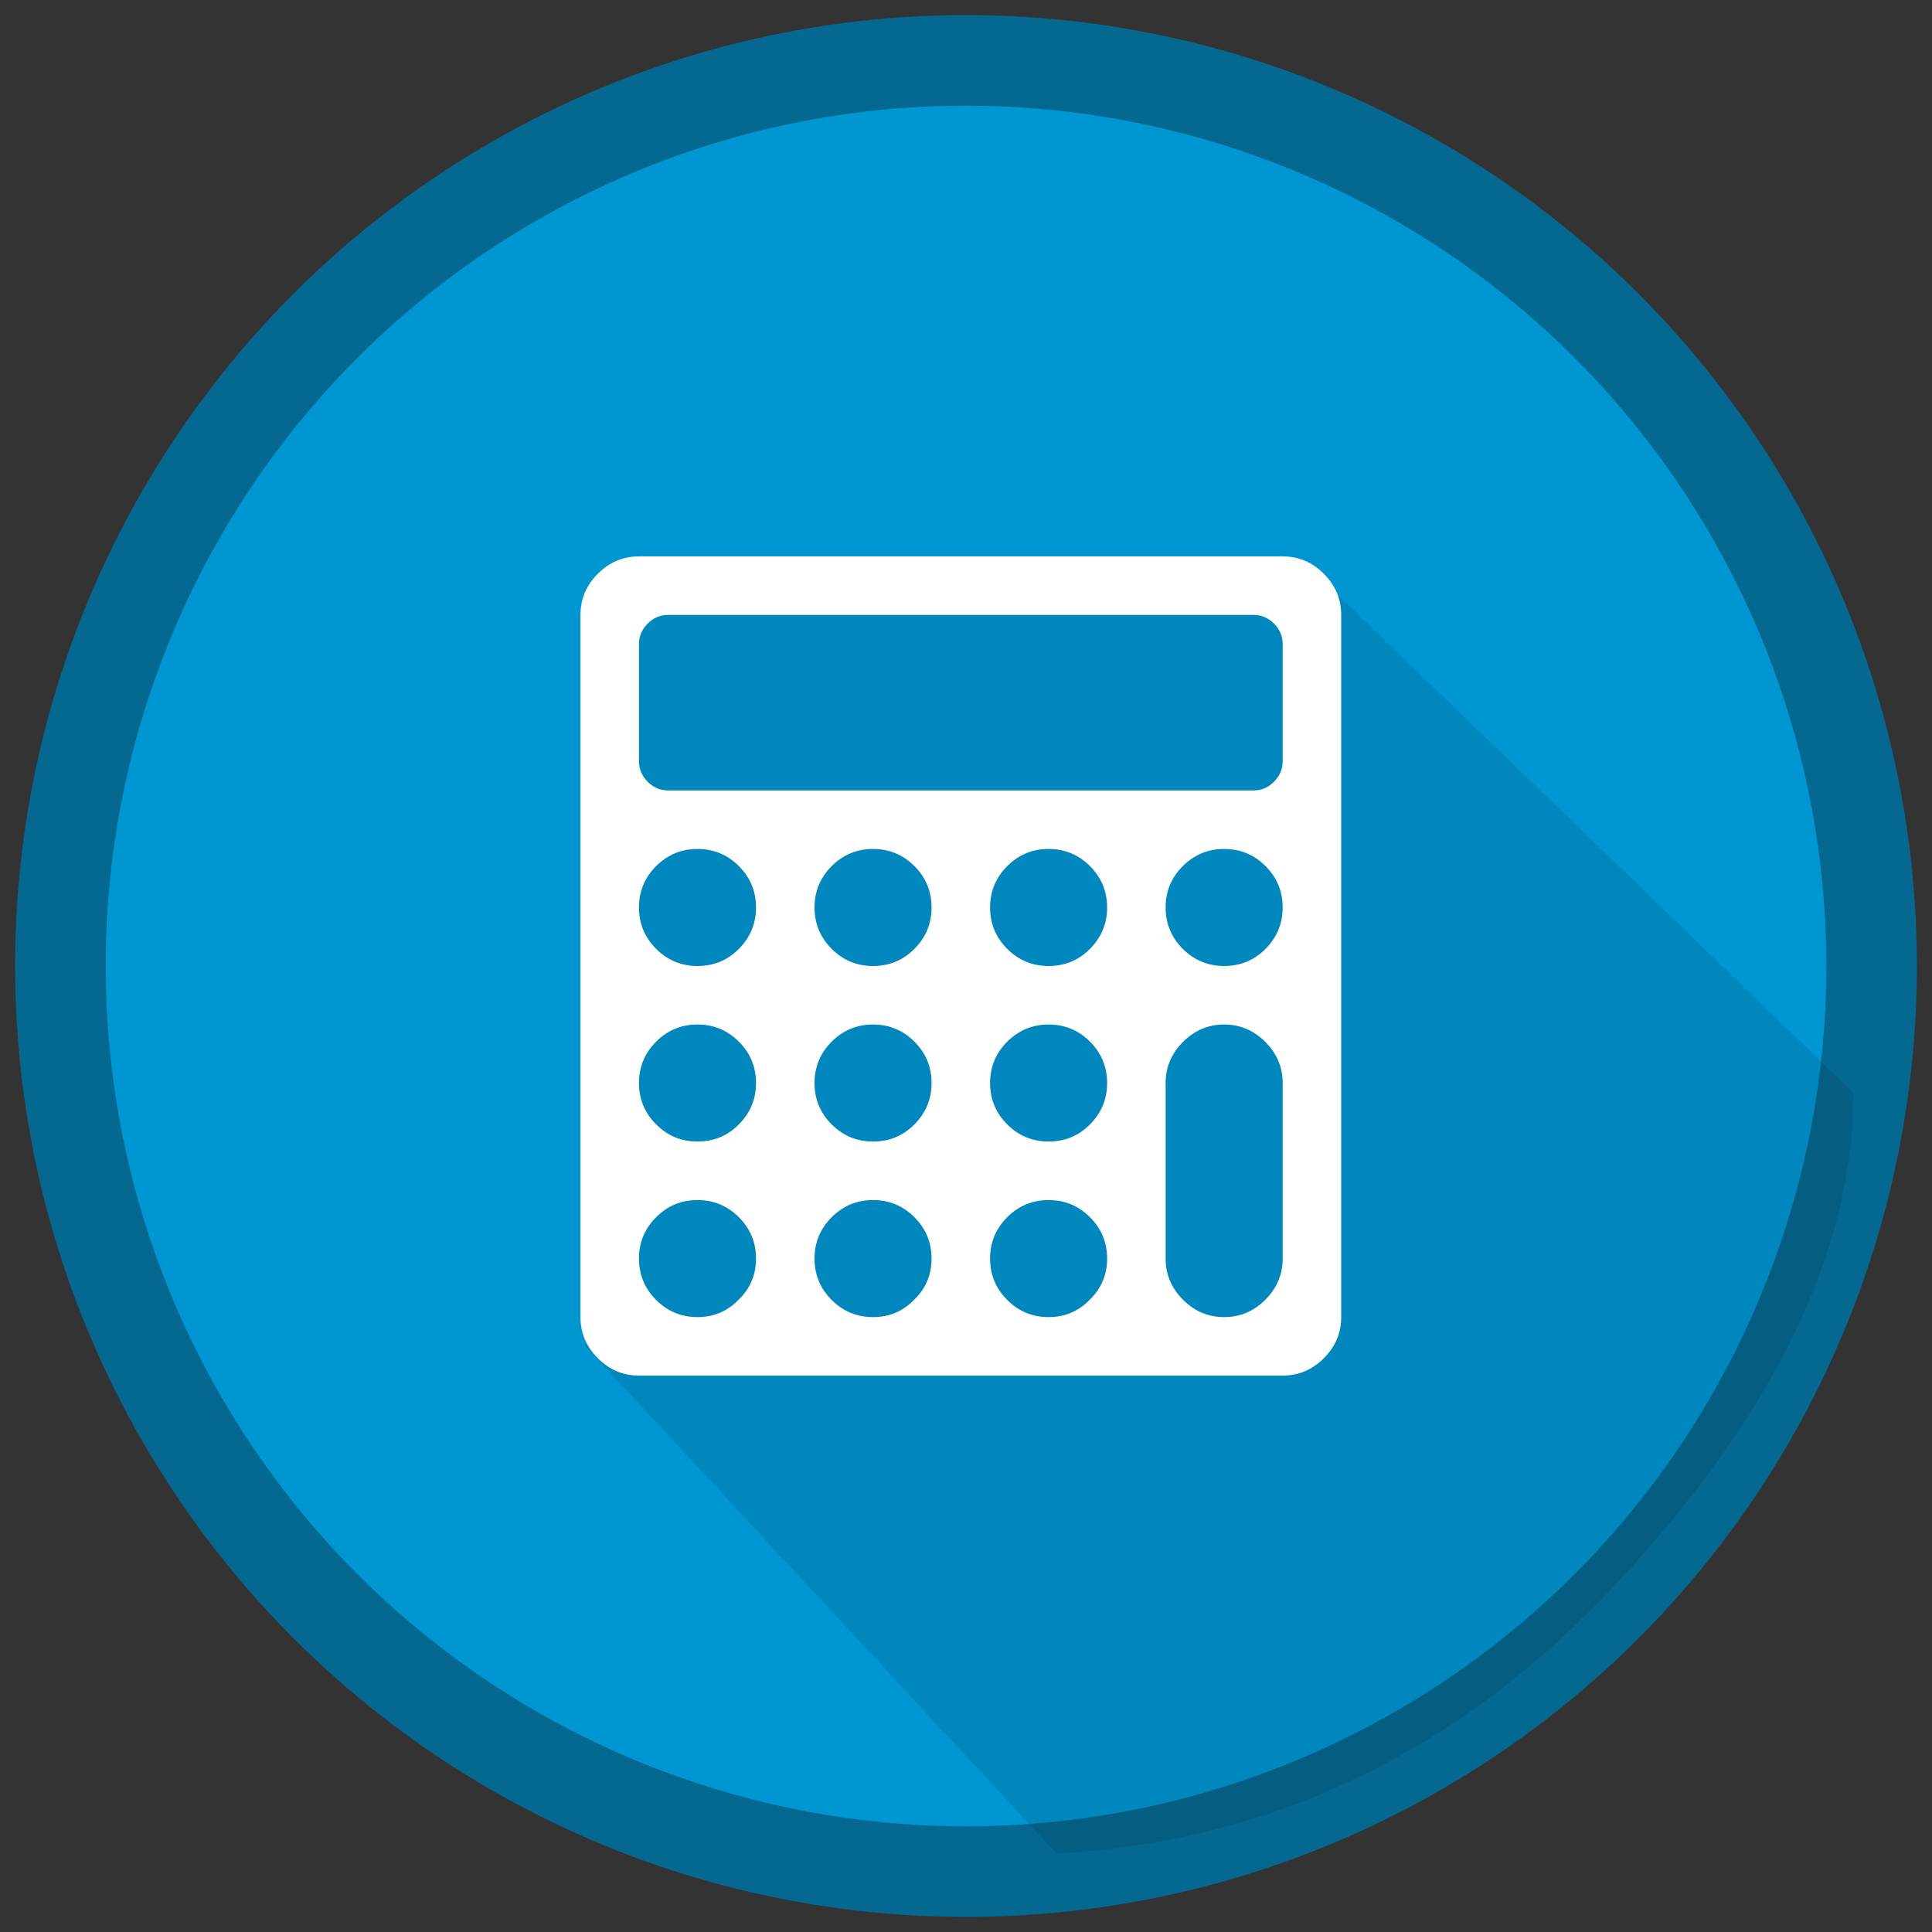
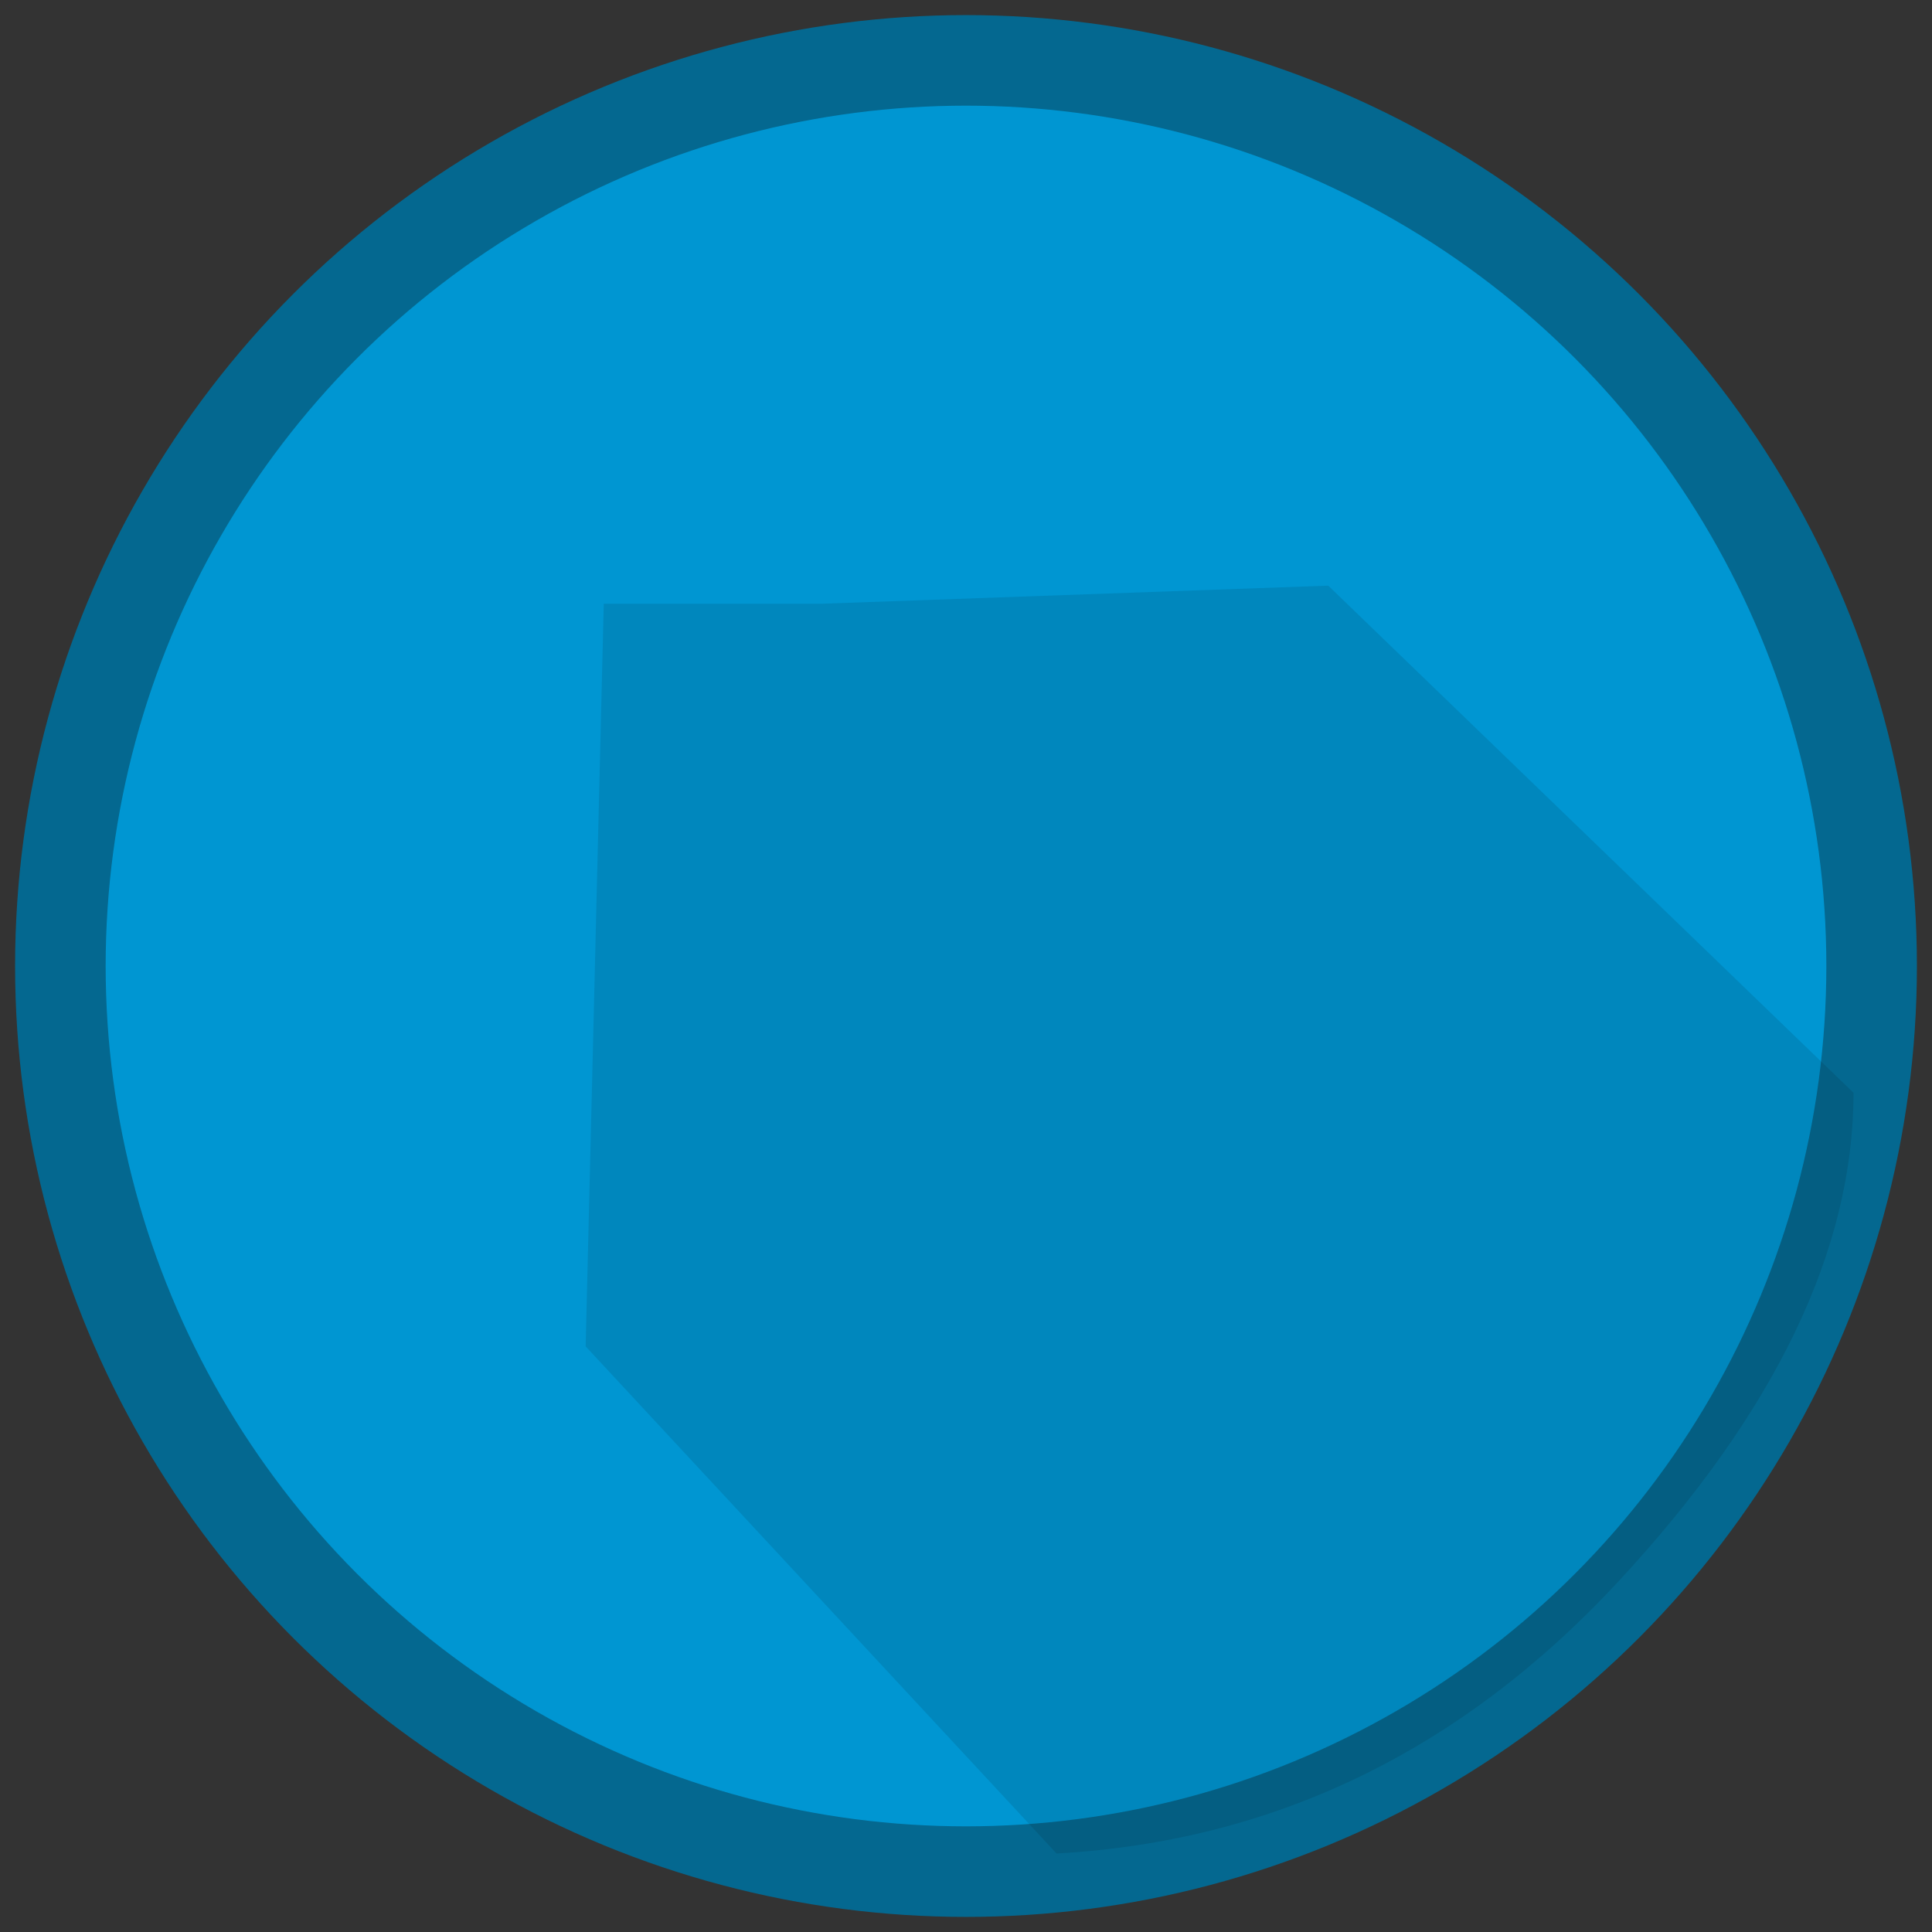
<svg xmlns="http://www.w3.org/2000/svg" width="64px" height="64px" viewBox="0 0 64 64" version="1.1">
  <rect x="0" y="0" width="64" height="64" fill="#333333" stroke="none" />
  <title>Иконка Онлайн-расчет@2x</title>
  <desc>Created with Sketch.</desc>
  <defs />
  <g id="Simbols" stroke="none" stroke-width="1" fill="none" fill-rule="evenodd">
    <g id="Блок-Почему-с-нами?" transform="translate(-792, -127)">
      <g id="Преимущества">
        <g transform="translate(151, 129)">
          <g id="Онлайн-расчет" transform="translate(603, 0)">
            <g id="Иконка-Онлайн-расчет" transform="translate(40, 0)">
              <circle id="Oval-Copy-5" stroke="#046890" stroke-width="3" fill="#0096D2" cx="30" cy="30" r="30" />
              <path d="M18,18 L17.4,42.6 L33,59.4 C40.2,59 46.4,56 51.6,50.4 C56.8,44.8 59.4,39.4 59.4,34.2 L42,17.4 L25.2,18 L18,18 Z" id="Path-18" fill="#000000" opacity="0.1" />
-               <path d="M22.468,41.055 C22.852,40.682 23.044,40.227 23.044,39.692 C23.044,39.157 22.855,38.7 22.476,38.322 C22.097,37.943 21.641,37.754 21.105,37.754 C20.57,37.754 20.114,37.943 19.735,38.322 C19.356,38.7 19.167,39.157 19.167,39.692 C19.167,40.227 19.356,40.684 19.735,41.063 C20.114,41.441 20.57,41.631 21.105,41.631 C21.641,41.631 22.095,41.439 22.468,41.055 Z M28.284,41.055 C28.668,40.682 28.859,40.227 28.859,39.692 C28.859,39.157 28.67,38.7 28.291,38.322 C27.913,37.943 27.456,37.754 26.921,37.754 C26.386,37.754 25.929,37.943 25.55,38.322 C25.172,38.7 24.982,39.157 24.982,39.692 C24.982,40.227 25.172,40.684 25.55,41.063 C25.929,41.441 26.386,41.631 26.921,41.631 C27.456,41.631 27.91,41.439 28.284,41.055 Z M22.468,35.255 C22.852,34.871 23.044,34.412 23.044,33.877 C23.044,33.342 22.855,32.885 22.476,32.506 C22.097,32.128 21.641,31.938 21.105,31.938 C20.57,31.938 20.114,32.128 19.735,32.506 C19.356,32.885 19.167,33.342 19.167,33.877 C19.167,34.412 19.356,34.869 19.735,35.247 C20.114,35.626 20.57,35.815 21.105,35.815 C21.641,35.815 22.095,35.629 22.468,35.255 Z M34.099,41.055 C34.483,40.682 34.675,40.227 34.675,39.692 C34.675,39.157 34.485,38.7 34.107,38.322 C33.728,37.943 33.271,37.754 32.736,37.754 C32.201,37.754 31.744,37.943 31.366,38.322 C30.987,38.7 30.798,39.157 30.798,39.692 C30.798,40.227 30.987,40.684 31.366,41.063 C31.744,41.441 32.201,41.631 32.736,41.631 C33.271,41.631 33.726,41.439 34.099,41.055 Z M28.284,35.255 C28.668,34.871 28.859,34.412 28.859,33.877 C28.859,33.342 28.67,32.885 28.291,32.506 C27.913,32.128 27.456,31.938 26.921,31.938 C26.386,31.938 25.929,32.128 25.55,32.506 C25.172,32.885 24.982,33.342 24.982,33.877 C24.982,34.412 25.172,34.869 25.55,35.247 C25.929,35.626 26.386,35.815 26.921,35.815 C27.456,35.815 27.91,35.629 28.284,35.255 Z M22.468,29.44 C22.852,29.056 23.044,28.597 23.044,28.062 C23.044,27.526 22.855,27.07 22.476,26.691 C22.097,26.312 21.641,26.123 21.105,26.123 C20.57,26.123 20.114,26.312 19.735,26.691 C19.356,27.07 19.167,27.526 19.167,28.062 C19.167,28.597 19.356,29.053 19.735,29.432 C20.114,29.811 20.57,30 21.105,30 C21.641,30 22.095,29.813 22.468,29.44 Z M34.099,35.255 C34.483,34.871 34.675,34.412 34.675,33.877 C34.675,33.342 34.485,32.885 34.107,32.506 C33.728,32.128 33.271,31.938 32.736,31.938 C32.201,31.938 31.744,32.128 31.366,32.506 C30.987,32.885 30.798,33.342 30.798,33.877 C30.798,34.412 30.987,34.869 31.366,35.247 C31.744,35.626 32.201,35.815 32.736,35.815 C33.271,35.815 33.726,35.629 34.099,35.255 Z M28.284,29.44 C28.668,29.056 28.859,28.597 28.859,28.062 C28.859,27.526 28.67,27.07 28.291,26.691 C27.913,26.312 27.456,26.123 26.921,26.123 C26.386,26.123 25.929,26.312 25.55,26.691 C25.172,27.07 24.982,27.526 24.982,28.062 C24.982,28.597 25.172,29.053 25.55,29.432 C25.929,29.811 26.386,30 26.921,30 C27.456,30 27.91,29.813 28.284,29.44 Z M40.49,39.692 L40.49,33.877 C40.49,33.352 40.298,32.898 39.915,32.514 C39.531,32.13 39.077,31.938 38.552,31.938 C38.027,31.938 37.572,32.13 37.189,32.514 C36.805,32.898 36.613,33.352 36.613,33.877 L36.613,39.692 C36.613,40.217 36.805,40.672 37.189,41.055 C37.572,41.439 38.027,41.631 38.552,41.631 C39.077,41.631 39.531,41.439 39.915,41.055 C40.298,40.672 40.49,40.217 40.49,39.692 Z M34.099,29.44 C34.483,29.056 34.675,28.597 34.675,28.062 C34.675,27.526 34.485,27.07 34.107,26.691 C33.728,26.312 33.271,26.123 32.736,26.123 C32.201,26.123 31.744,26.312 31.366,26.691 C30.987,27.07 30.798,27.526 30.798,28.062 C30.798,28.597 30.987,29.053 31.366,29.432 C31.744,29.811 32.201,30 32.736,30 C33.271,30 33.726,29.813 34.099,29.44 Z M40.49,23.215 L40.49,19.338 C40.49,19.076 40.394,18.849 40.202,18.657 C40.011,18.465 39.783,18.369 39.521,18.369 L20.136,18.369 C19.874,18.369 19.647,18.465 19.455,18.657 C19.263,18.849 19.167,19.076 19.167,19.338 L19.167,23.215 C19.167,23.478 19.263,23.705 19.455,23.897 C19.647,24.089 19.874,24.185 20.136,24.185 L39.521,24.185 C39.783,24.185 40.011,24.089 40.202,23.897 C40.394,23.705 40.49,23.478 40.49,23.215 Z M39.915,29.44 C40.298,29.056 40.49,28.597 40.49,28.062 C40.49,27.526 40.301,27.07 39.922,26.691 C39.544,26.312 39.087,26.123 38.552,26.123 C38.017,26.123 37.56,26.312 37.181,26.691 C36.802,27.07 36.613,27.526 36.613,28.062 C36.613,28.597 36.802,29.053 37.181,29.432 C37.56,29.811 38.017,30 38.552,30 C39.087,30 39.541,29.813 39.915,29.44 Z M42.429,18.369 L42.429,41.631 C42.429,42.156 42.237,42.61 41.853,42.994 C41.469,43.377 41.015,43.569 40.49,43.569 L19.167,43.569 C18.642,43.569 18.188,43.377 17.804,42.994 C17.42,42.61 17.229,42.156 17.229,41.631 L17.229,18.369 C17.229,17.844 17.42,17.39 17.804,17.006 C18.188,16.623 18.642,16.431 19.167,16.431 L40.49,16.431 C41.015,16.431 41.469,16.623 41.853,17.006 C42.237,17.39 42.429,17.844 42.429,18.369 Z" id="fa-calculator" fill="#FFFFFF" />
            </g>
          </g>
        </g>
      </g>
    </g>
  </g>
</svg>